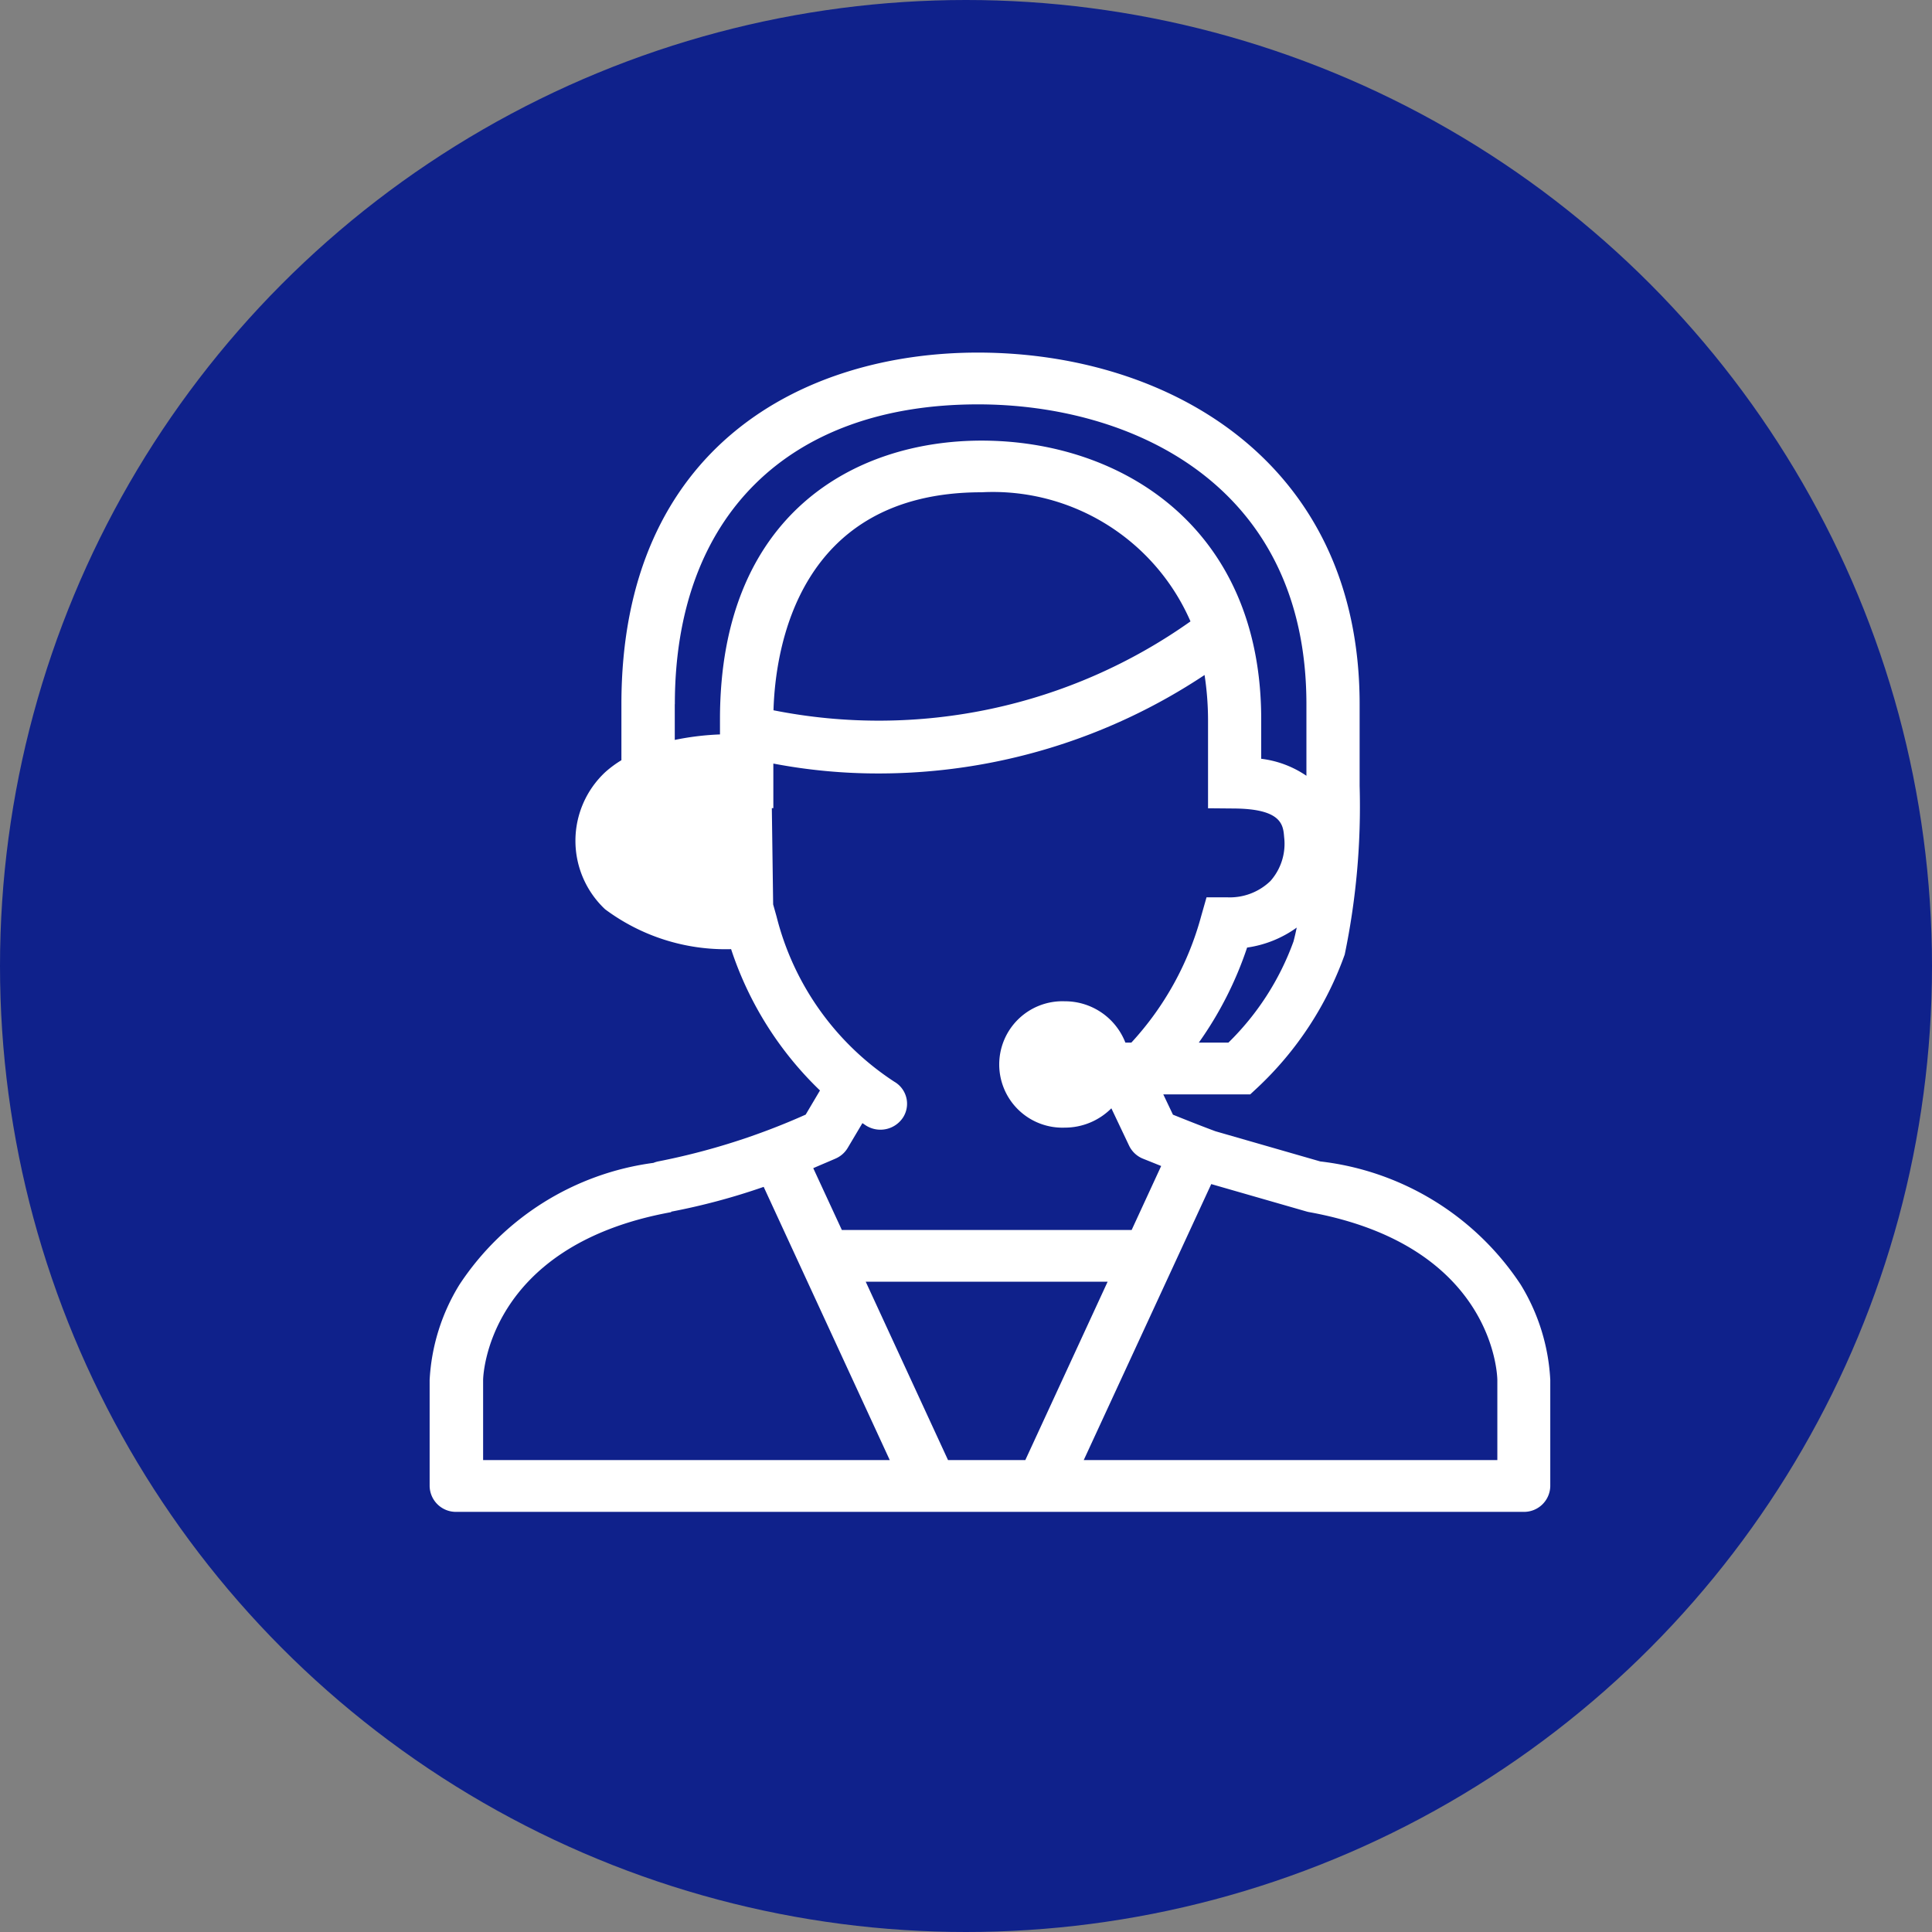
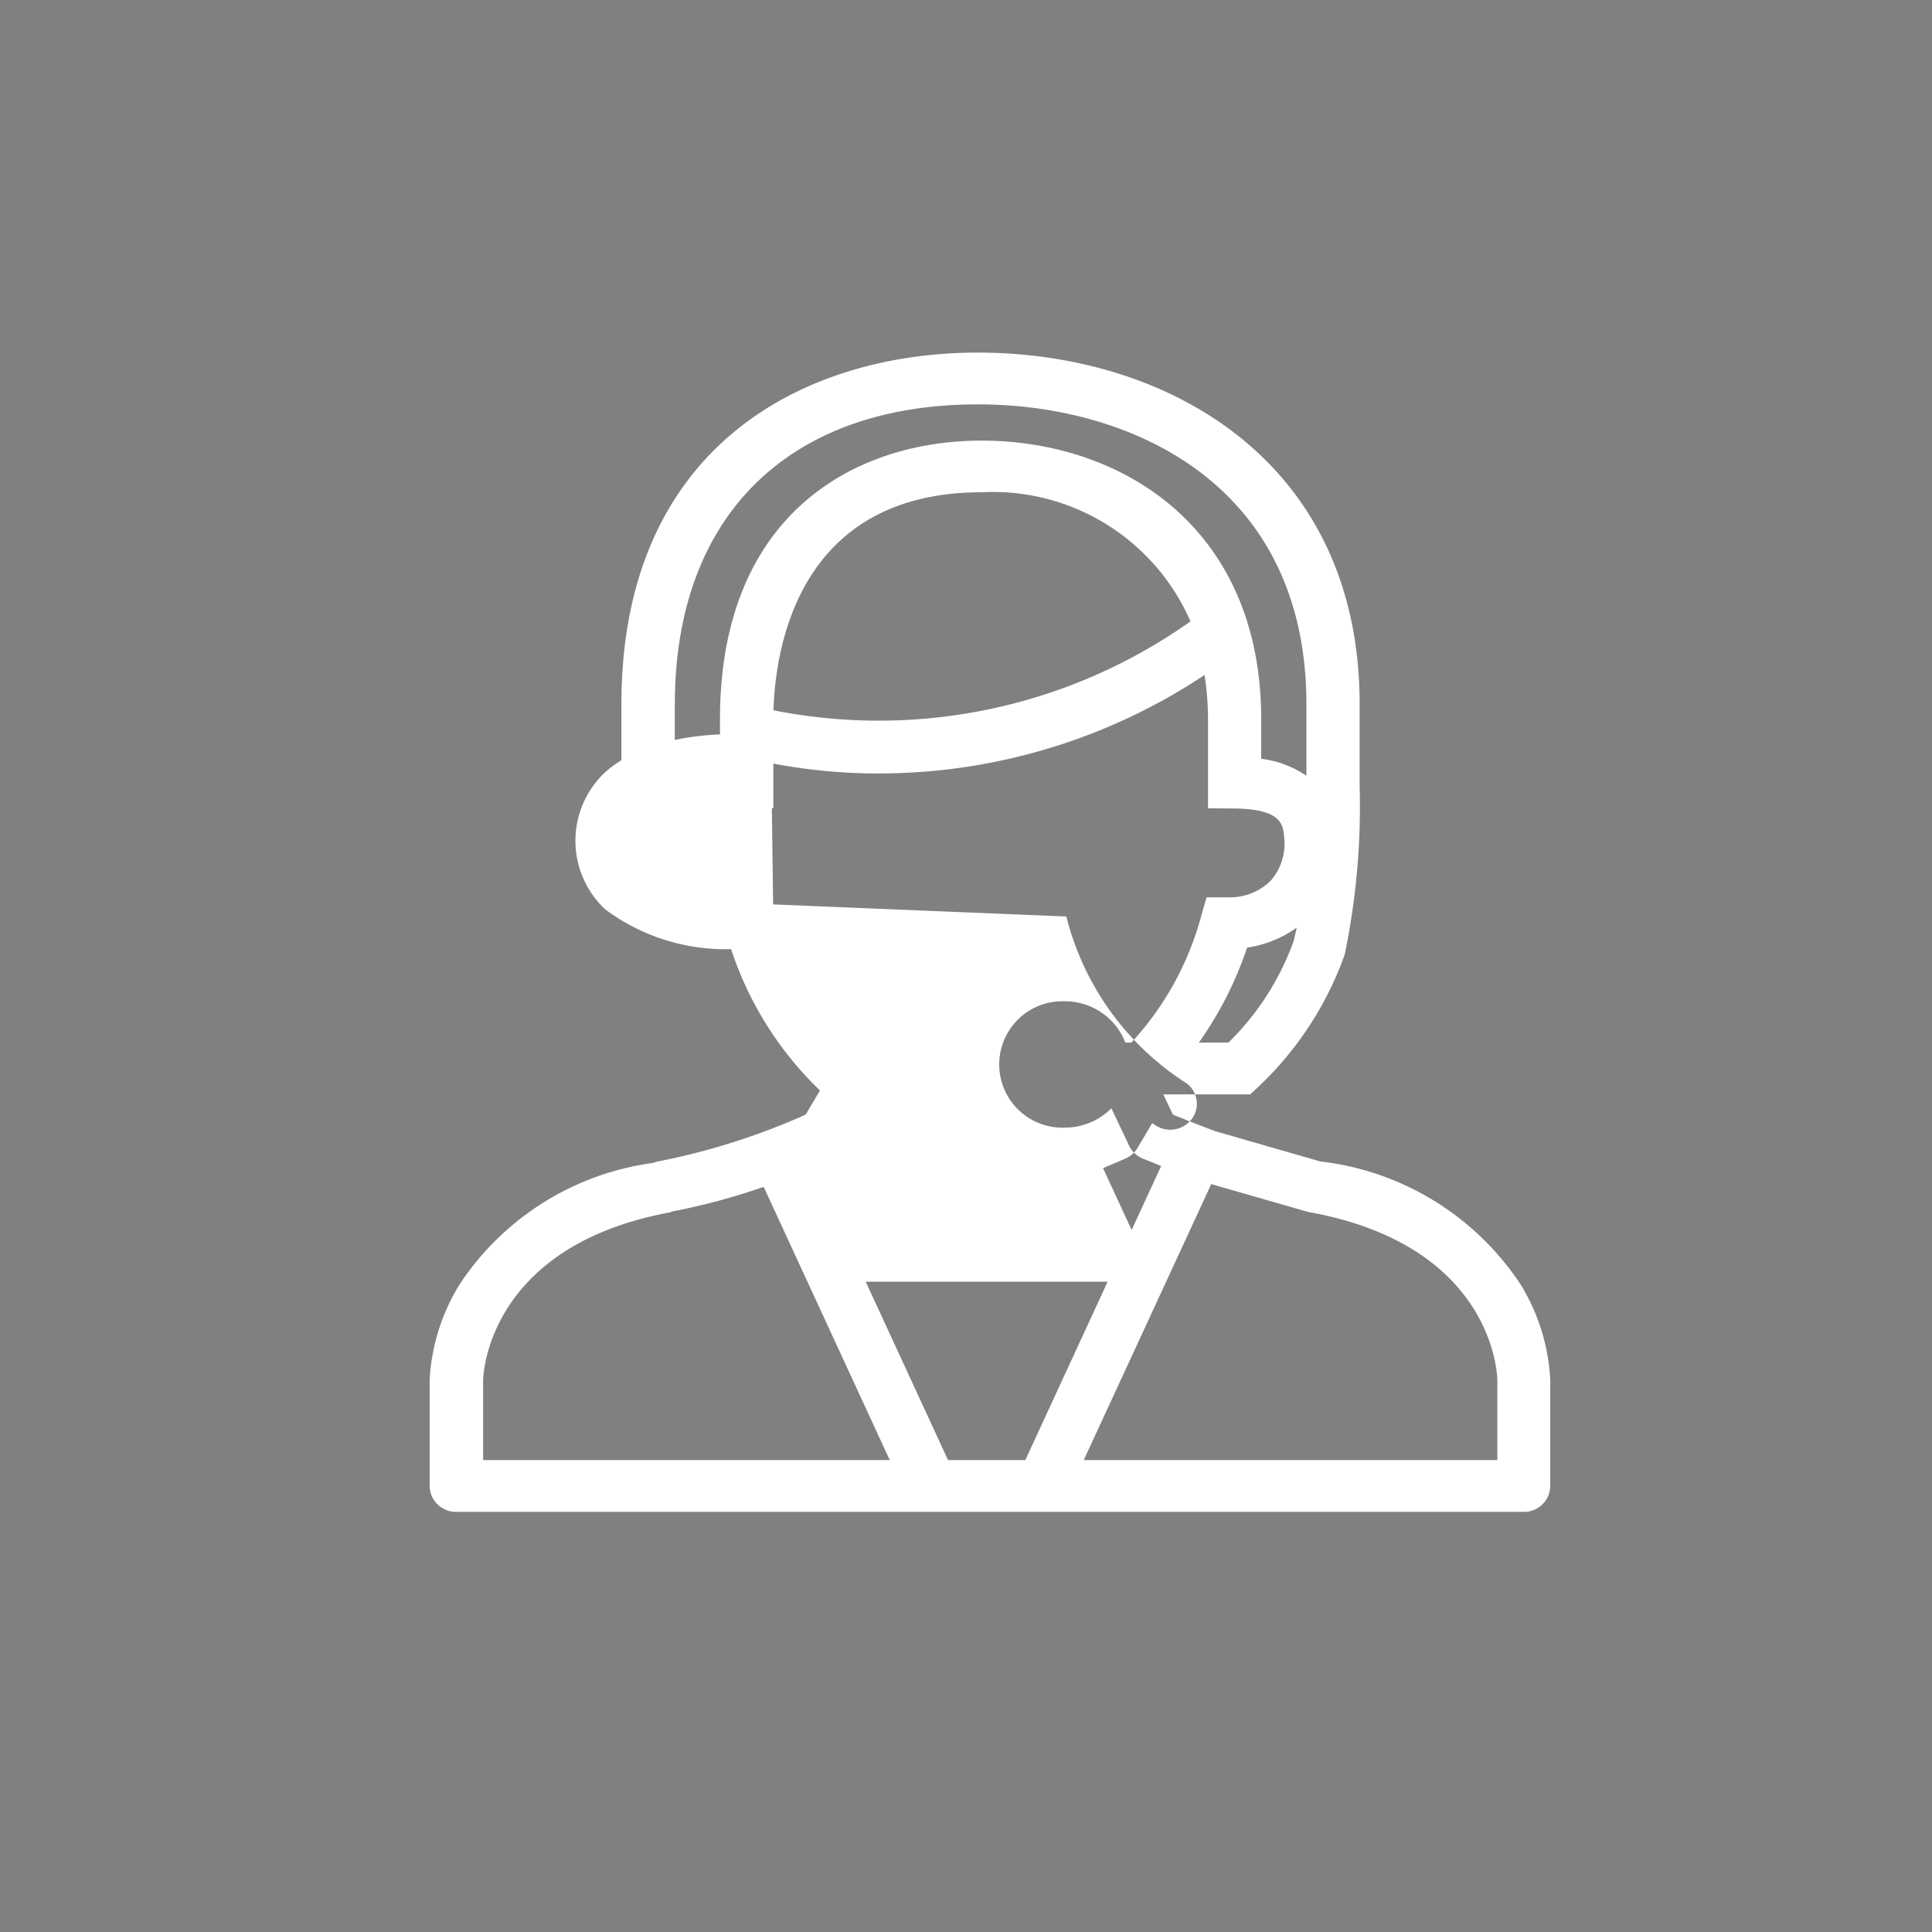
<svg xmlns="http://www.w3.org/2000/svg" id="icon-flow-07.svg" width="50" height="50" viewBox="0 0 50 50">
  <rect x="0" y="0" width="50" height="50" fill="#808080" stroke="none" />
  <defs>
    <style>
      .cls-1 {
        fill: #0f218b;
      }

      .cls-2 {
        fill: #fff;
        fill-rule: evenodd;
      }
    </style>
  </defs>
-   <circle id="bg" class="cls-1" cx="25" cy="25" r="25" />
-   <path id="シェイプ_8" data-name="シェイプ 8" class="cls-2" d="M182.228,180.117a7.2,7.2,0,0,0-5.184-3.184l-2.713-.781c-0.433-.161-0.81-0.313-1.1-0.429l-0.25-.525h2.249l0.2-.186a8.738,8.738,0,0,0,2.246-3.433,18.823,18.823,0,0,0,.386-4.366V165.1c0-6.288-4.963-9.1-9.881-9.1-4.459,0-9.224,2.391-9.224,9.1v1.449a2.84,2.84,0,0,0-.417.308,2.43,2.43,0,0,0-.006,3.549,5.212,5.212,0,0,0,3.262,1.033,8.935,8.935,0,0,0,2.3,3.657l-0.37.625a17.681,17.681,0,0,1-3.8,1.208,0.689,0.689,0,0,0-.14.041,7.141,7.141,0,0,0-5.019,3.149,5.22,5.22,0,0,0-.773,2.469v2.744a0.68,0.68,0,0,0,.69.67h27.623a0.679,0.679,0,0,0,.689-0.67v-2.744A5.22,5.22,0,0,0,182.228,180.117Zm-7.562-6.259H173.9a9.37,9.37,0,0,0,1.25-2.46,2.894,2.894,0,0,0,1.284-.517c-0.025.123-.053,0.244-0.083,0.358A6.994,6.994,0,0,1,174.666,173.858ZM160.34,165.1c0-4.859,2.932-7.76,7.845-7.76,3.922,0,8.5,2.033,8.5,7.763v1.849a2.639,2.639,0,0,0-1.17-.44v-1.02c0-4.984-3.635-7.214-7.237-7.214-3.273,0-6.77,1.894-6.77,7.212v0.392a7.1,7.1,0,0,0-1.17.142V165.1Zm13.344-2.143a13.95,13.95,0,0,1-10.791,2.3c0.046-1.585.633-5.642,5.387-5.642A5.577,5.577,0,0,1,173.684,162.955Zm-10.8,7.324-0.034-2.491h0.039v-1.154a14.411,14.411,0,0,0,2.739.256,15.232,15.232,0,0,0,8.421-2.548,7.807,7.807,0,0,1,.09,1.149v2.3l0.682,0.006c1.229,0.011,1.262.43,1.287,0.736a1.453,1.453,0,0,1-.354,1.14,1.512,1.512,0,0,1-1.132.422H174.1l-0.14.492a7.842,7.842,0,0,1-1.806,3.269H172a1.678,1.678,0,0,0-1.572-1.07,1.636,1.636,0,1,0,0,3.27,1.7,1.7,0,0,0,1.209-.5l0.459,0.967a0.68,0.68,0,0,0,.362.338l0.2,0.08,0.268,0.108-0.764,1.656h-7.5l-0.74-1.6c0.229-.1.43-0.183,0.579-0.249a0.678,0.678,0,0,0,.313-0.276l0.38-.64c0.037,0.022.071,0.049,0.108,0.071a0.7,0.7,0,0,0,.947-0.223,0.658,0.658,0,0,0-.229-0.92,7.2,7.2,0,0,1-3.048-4.276Zm8.656,9.765-2.13,4.616h-2l-2.13-4.616h6.259Zm-16.162,2.542c0-.035.055-3.467,4.867-4.343l0-.012a16.973,16.973,0,0,0,2.394-.642l3.263,7.071H155.378v-2.074Zm26.244,2.074h-10.7l3.3-7.143,2.468,0.71a0.573,0.573,0,0,0,.069.016c4.767,0.868,4.865,4.206,4.867,4.343v2.074Z" transform="translate(-142.875 -146.875)" />
+   <path id="シェイプ_8" data-name="シェイプ 8" class="cls-2" d="M182.228,180.117a7.2,7.2,0,0,0-5.184-3.184l-2.713-.781c-0.433-.161-0.81-0.313-1.1-0.429l-0.25-.525h2.249l0.2-.186a8.738,8.738,0,0,0,2.246-3.433,18.823,18.823,0,0,0,.386-4.366V165.1c0-6.288-4.963-9.1-9.881-9.1-4.459,0-9.224,2.391-9.224,9.1v1.449a2.84,2.84,0,0,0-.417.308,2.43,2.43,0,0,0-.006,3.549,5.212,5.212,0,0,0,3.262,1.033,8.935,8.935,0,0,0,2.3,3.657l-0.37.625a17.681,17.681,0,0,1-3.8,1.208,0.689,0.689,0,0,0-.14.041,7.141,7.141,0,0,0-5.019,3.149,5.22,5.22,0,0,0-.773,2.469v2.744a0.68,0.68,0,0,0,.69.67h27.623a0.679,0.679,0,0,0,.689-0.67v-2.744A5.22,5.22,0,0,0,182.228,180.117Zm-7.562-6.259H173.9a9.37,9.37,0,0,0,1.25-2.46,2.894,2.894,0,0,0,1.284-.517c-0.025.123-.053,0.244-0.083,0.358A6.994,6.994,0,0,1,174.666,173.858ZM160.34,165.1c0-4.859,2.932-7.76,7.845-7.76,3.922,0,8.5,2.033,8.5,7.763v1.849a2.639,2.639,0,0,0-1.17-.44v-1.02c0-4.984-3.635-7.214-7.237-7.214-3.273,0-6.77,1.894-6.77,7.212v0.392a7.1,7.1,0,0,0-1.17.142V165.1Zm13.344-2.143a13.95,13.95,0,0,1-10.791,2.3c0.046-1.585.633-5.642,5.387-5.642A5.577,5.577,0,0,1,173.684,162.955Zm-10.8,7.324-0.034-2.491h0.039v-1.154a14.411,14.411,0,0,0,2.739.256,15.232,15.232,0,0,0,8.421-2.548,7.807,7.807,0,0,1,.09,1.149v2.3l0.682,0.006c1.229,0.011,1.262.43,1.287,0.736a1.453,1.453,0,0,1-.354,1.14,1.512,1.512,0,0,1-1.132.422H174.1l-0.14.492a7.842,7.842,0,0,1-1.806,3.269H172a1.678,1.678,0,0,0-1.572-1.07,1.636,1.636,0,1,0,0,3.27,1.7,1.7,0,0,0,1.209-.5l0.459,0.967a0.68,0.68,0,0,0,.362.338l0.2,0.08,0.268,0.108-0.764,1.656l-0.74-1.6c0.229-.1.43-0.183,0.579-0.249a0.678,0.678,0,0,0,.313-0.276l0.38-.64c0.037,0.022.071,0.049,0.108,0.071a0.7,0.7,0,0,0,.947-0.223,0.658,0.658,0,0,0-.229-0.92,7.2,7.2,0,0,1-3.048-4.276Zm8.656,9.765-2.13,4.616h-2l-2.13-4.616h6.259Zm-16.162,2.542c0-.035.055-3.467,4.867-4.343l0-.012a16.973,16.973,0,0,0,2.394-.642l3.263,7.071H155.378v-2.074Zm26.244,2.074h-10.7l3.3-7.143,2.468,0.71a0.573,0.573,0,0,0,.069.016c4.767,0.868,4.865,4.206,4.867,4.343v2.074Z" transform="translate(-142.875 -146.875)" />
</svg>